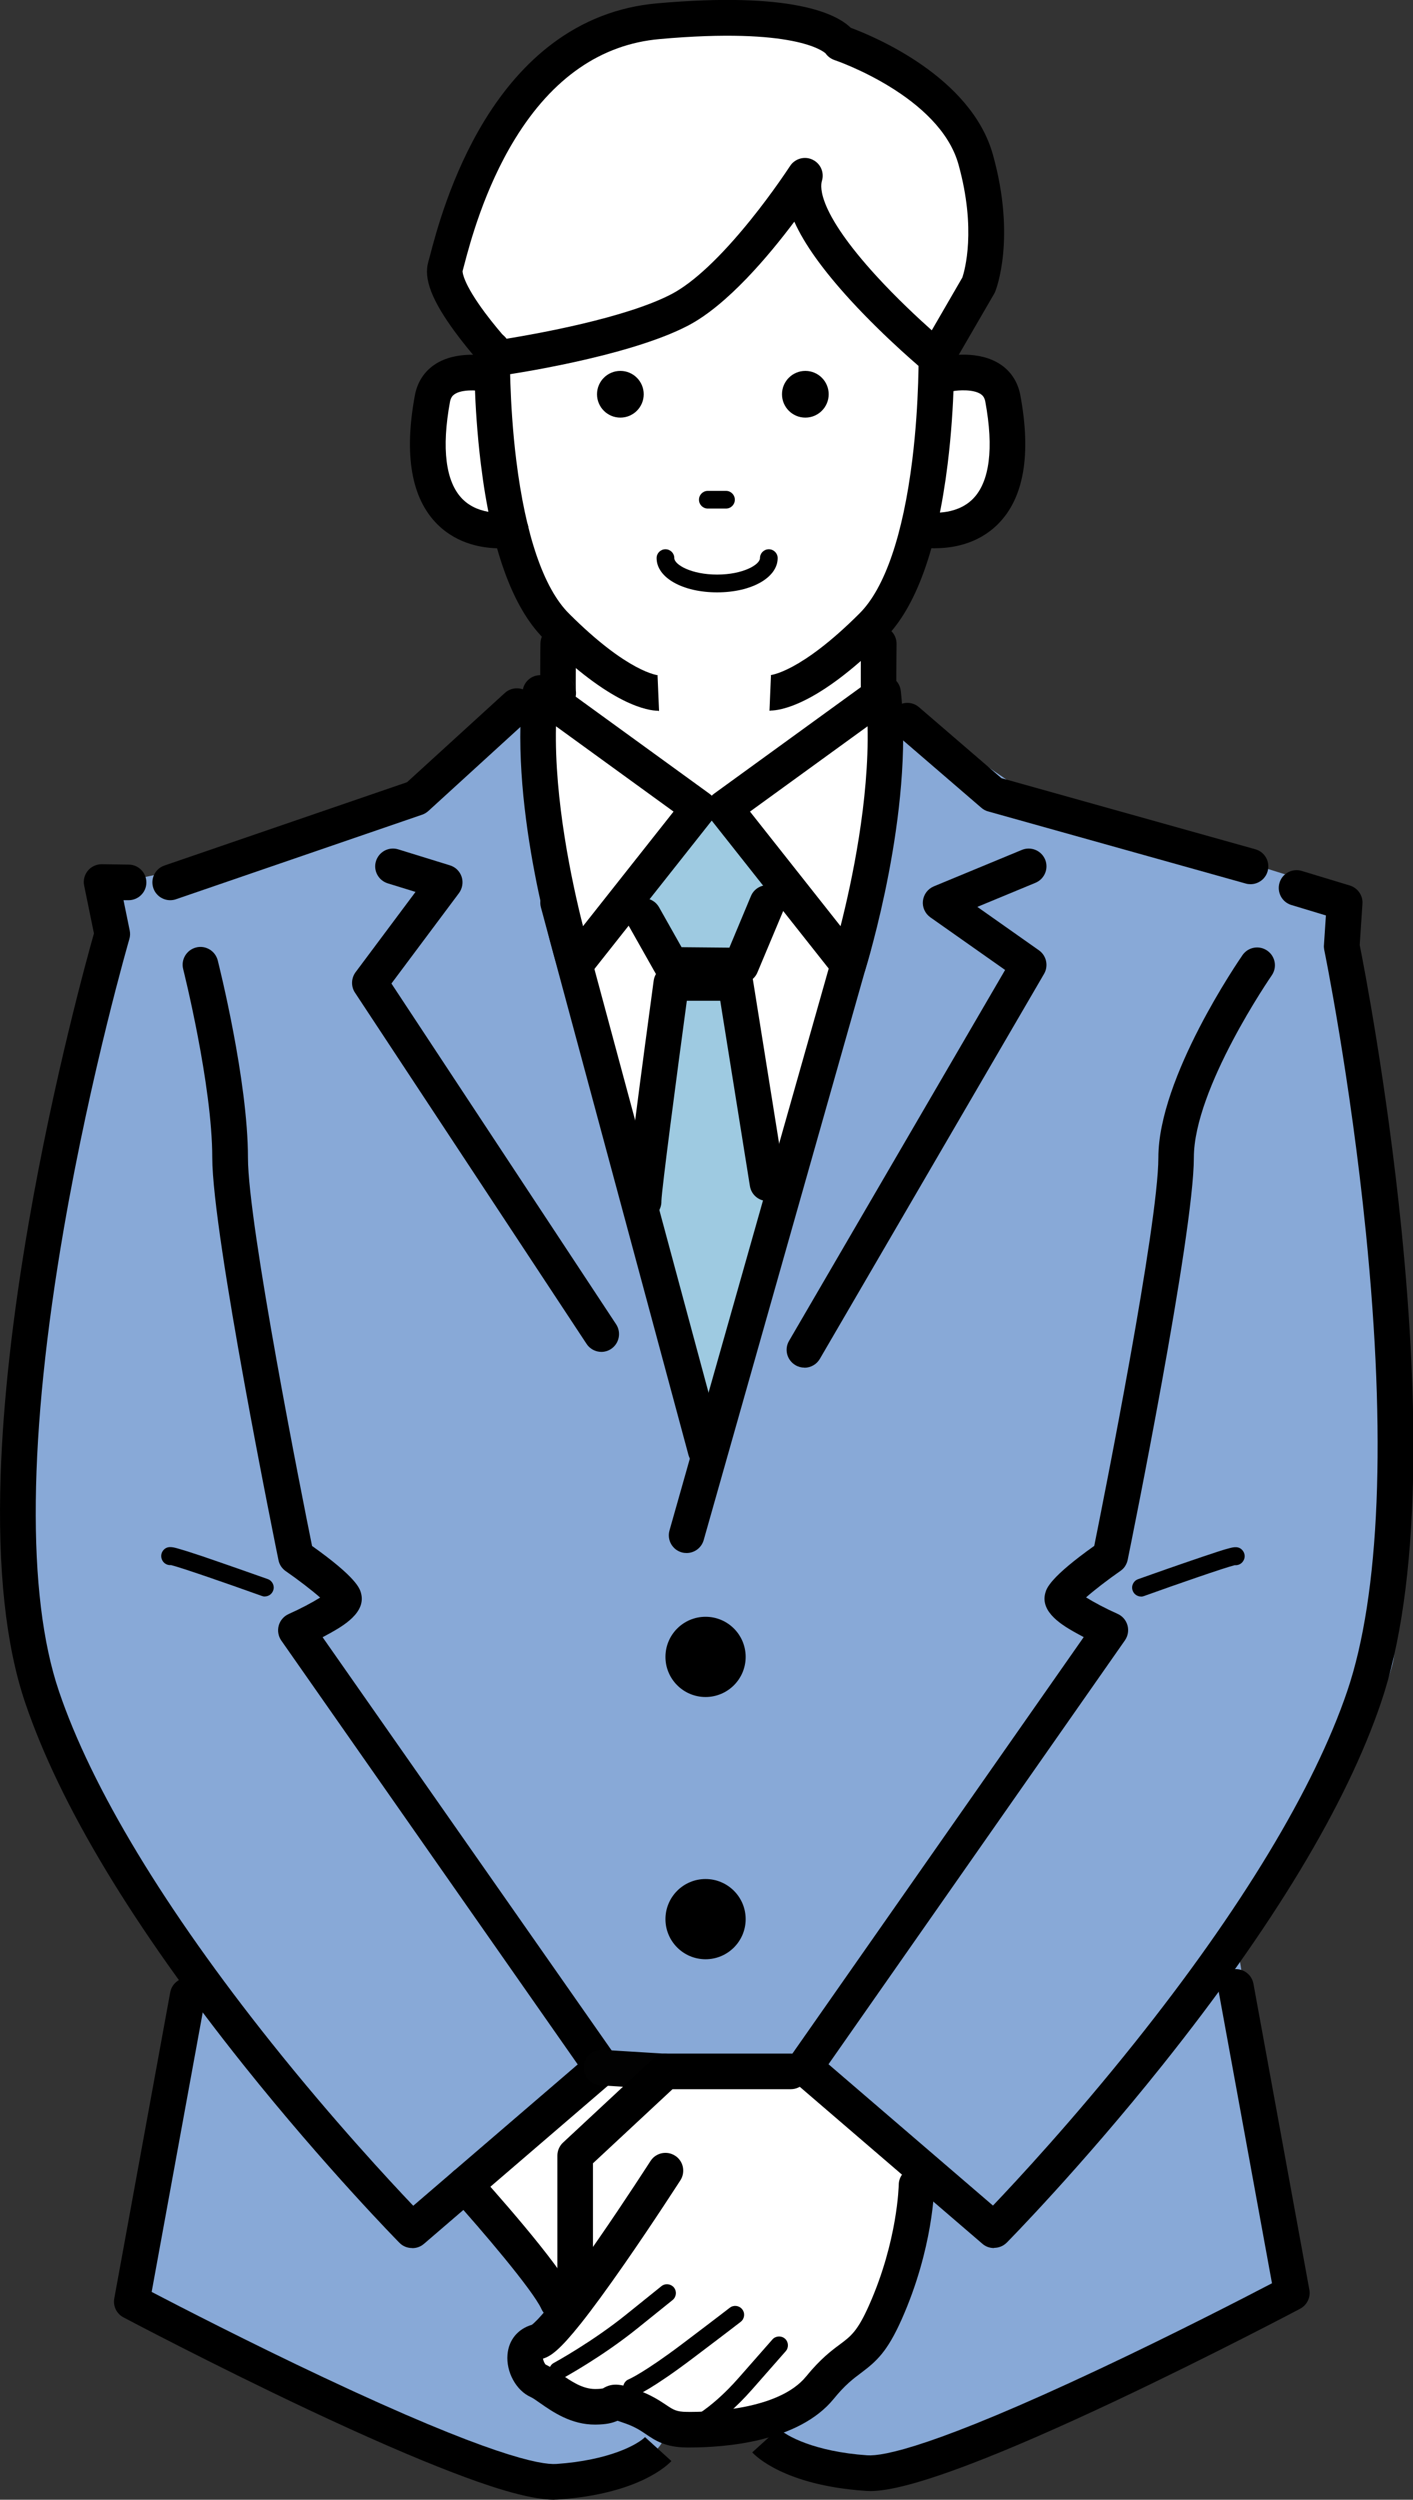
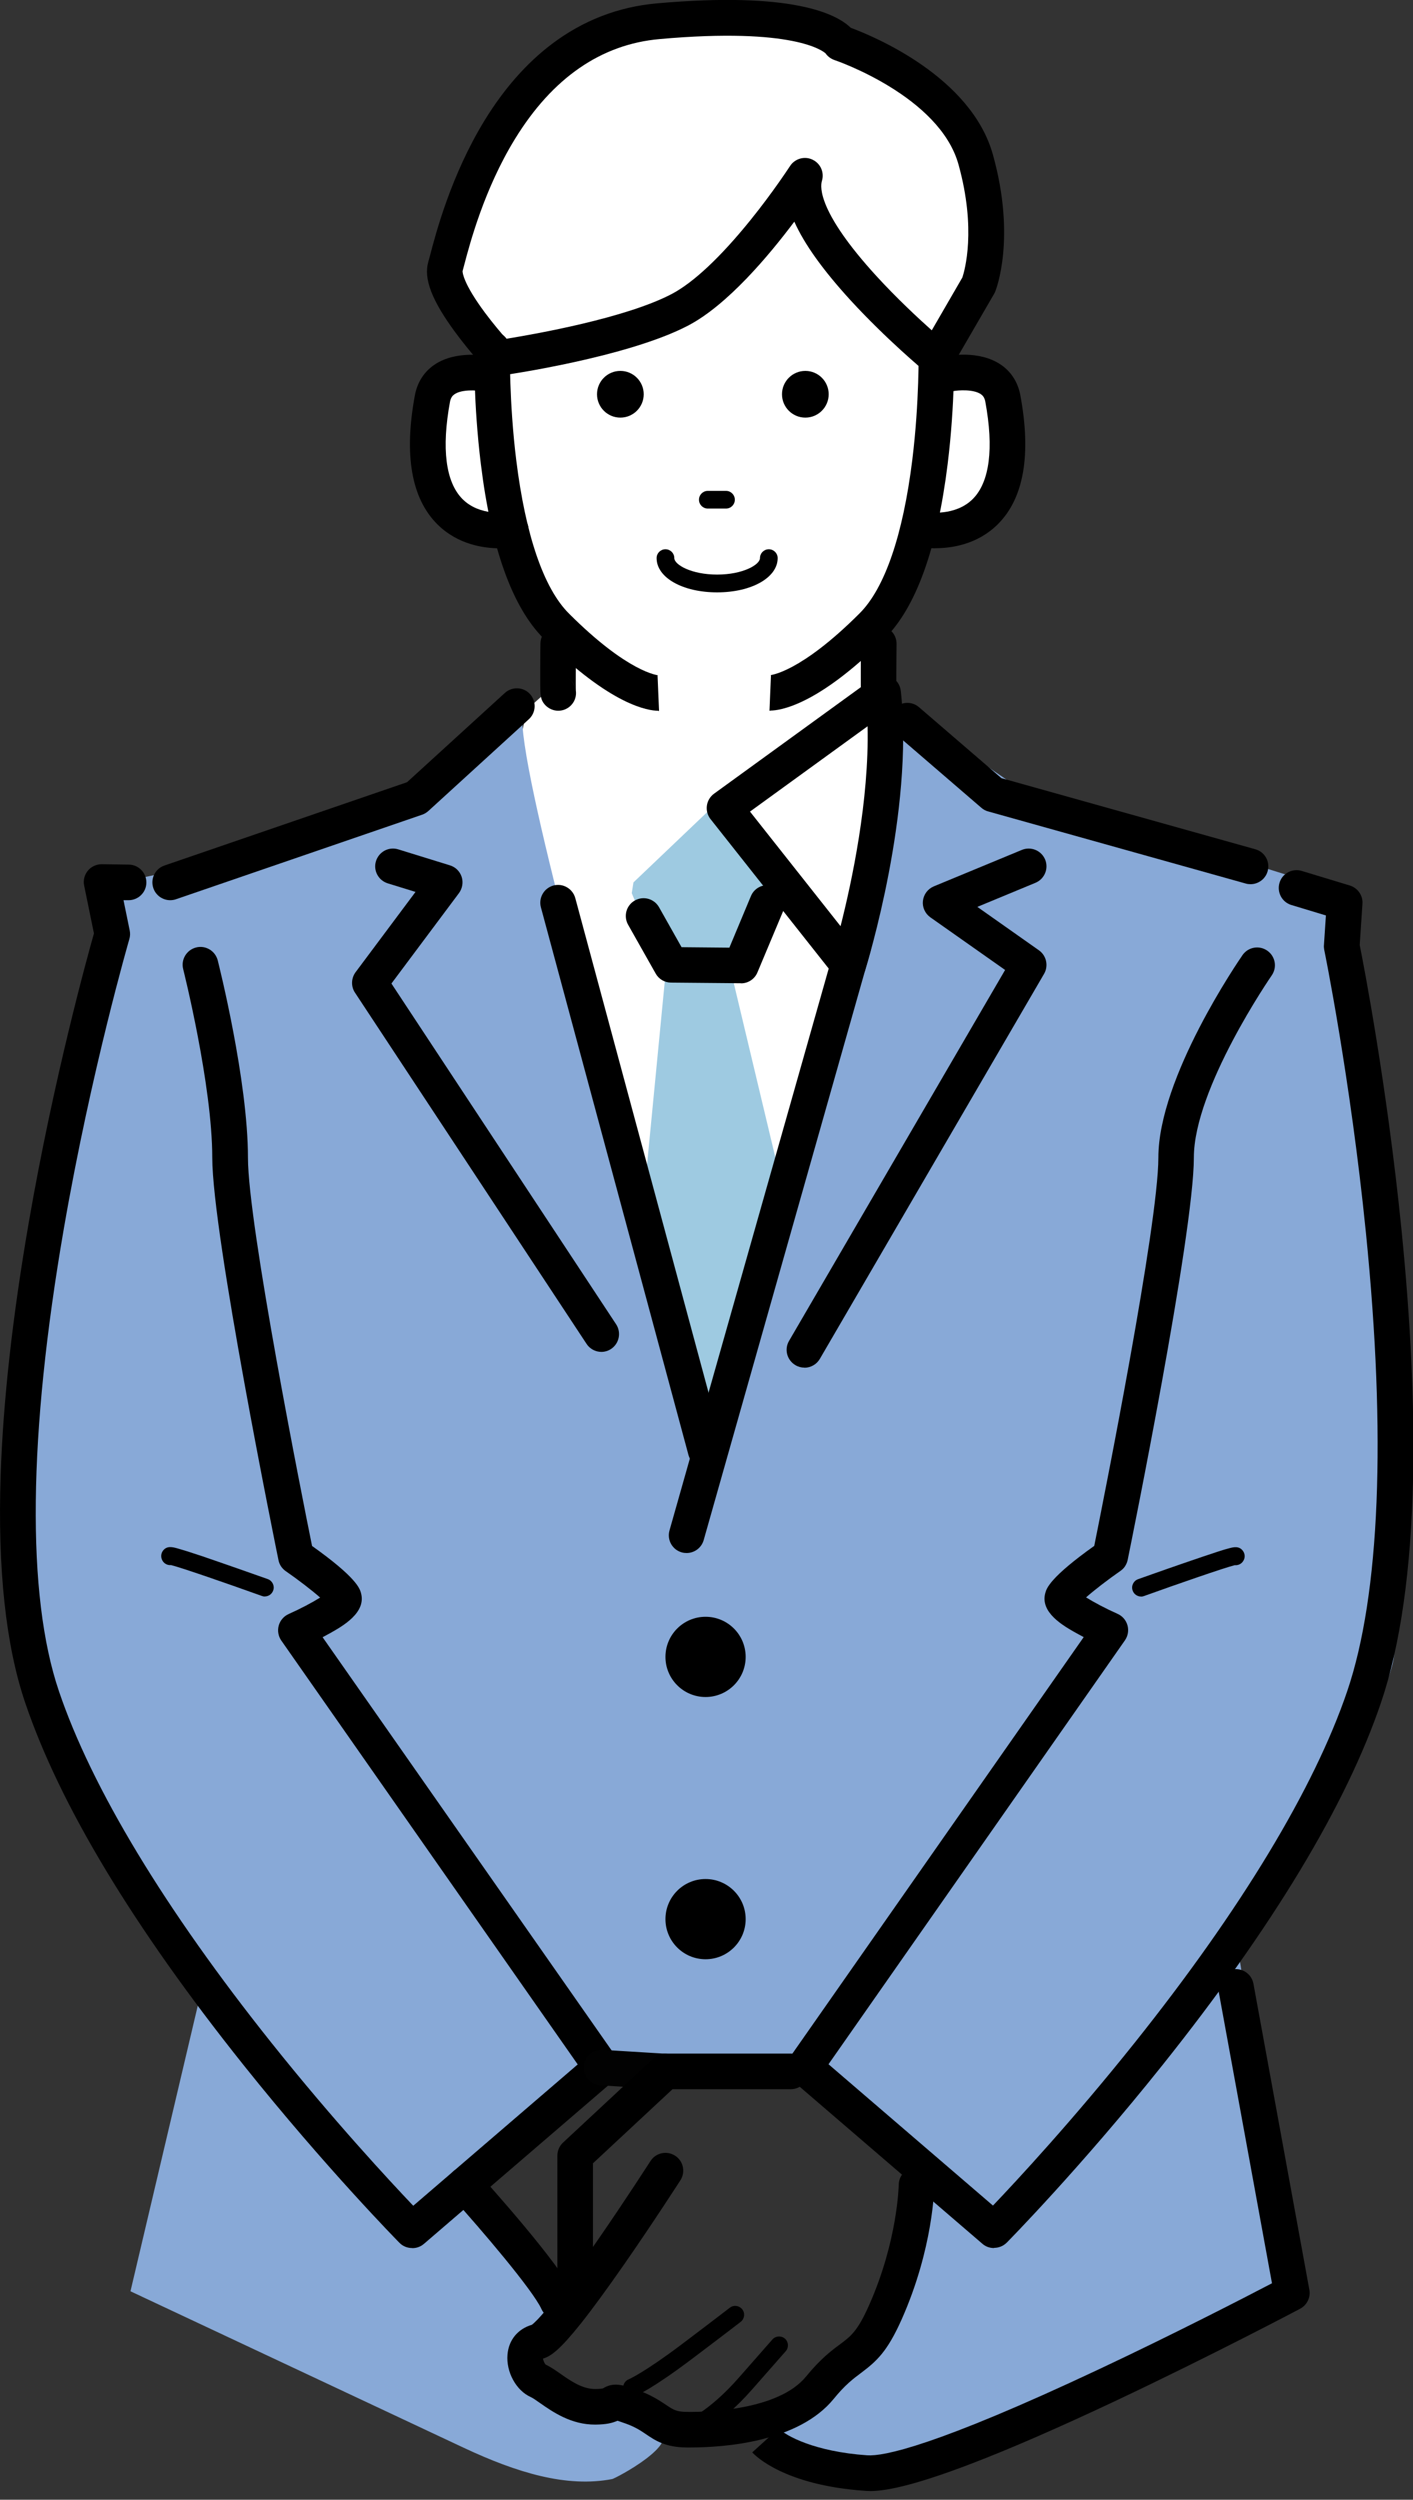
<svg xmlns="http://www.w3.org/2000/svg" id="Layer_2" data-name="Layer 2" viewBox="0 0 150.1 265.47">
  <rect x="0" y="0" width="150.1" height="265.47" fill="#333333" stroke="none" />
  <defs>
    <style>
      .cls-1 {
        fill: #020202;
      }

      .cls-1, .cls-2, .cls-3, .cls-4, .cls-5 {
        stroke-width: 0px;
      }

      .cls-3 {
        fill: #9ecae1;
      }

      .cls-4 {
        fill: #88a9d7;
      }

      .cls-5 {
        fill: #fff;
      }
    </style>
  </defs>
  <g id="p">
    <g>
      <path class="cls-5" d="m53.15,57.25c-2.12-1.42-4.25-.71-5.67-3.19-1.42-2.48-3.54-8.14-2.12-10.62s3.9-4.25,9.21-4.96,9.21-2.83,12.04-3.19c2.83-.35,8.5-3.54,10.62-6.37s6.02-8.85,6.02-8.85c0,0,2.48,1.77,3.54,3.9s8.85,12.04,10.62,13.1c1.77,1.06,6.02,1.06,7.44,2.48,1.42,1.42,3.9,4.96,3.19,6.73-.71,1.77-.35,3.9-1.06,5.31-.71,1.42-.35,2.83-2.83,3.19-2.48.35-6.37,1.42-6.37,1.42,0,0-.71,5.67-2.12,6.73s-2.12,2.83-2.12,2.83l.71,6.37s-1.06,12.75-1.77,18.06c-.71,5.31-4.6,23.37-5.67,27.27s-8.5,16.29-8.85,17.71c-.35,1.42-10.27-1.42-10.27-1.42,0,0-6.73-22.31-8.85-28.33s-3.19-22.66-3.54-24.43.71-5.67.71-5.67l3.54-3.19-.35-5.31s-1.77-2.83-3.19-4.96-2.83-4.6-2.83-4.6Z" />
-       <path class="cls-5" d="m54.76,219.56s8.17,0,12.04.86,15.05.43,15.05.43l12.47-.43s17.2,6.88,18.06,8.17c.86,1.29,5.16,10.75,4.73,12.47s-8.17,7.74-8.17,7.74c0,0-7.74.43-9.46,2.15-1.72,1.72-21.94,8.17-21.94,8.17,0,0-7.74-2.58-10.75-2.58s-13.76,0-15.48-5.16-6.88-23.23-6.88-23.23l10.32-8.6Z" />
      <g>
        <polygon class="cls-3" points="67.29 93.71 75.56 85.83 83.07 94.33 77.5 102.53 83.18 126.34 75.58 153 68.48 126.32 70.69 103.48 67.11 94.85 67.29 93.71" />
        <path class="cls-4" d="m55.67,75.42l-11.57,8.2-26.15,8.98-7.4,1.57,1.24,3.93S.48,151.78,2.08,167.5c2.17,21.23,19.66,42.4,19.66,42.4l-7.88,33.43s30.91,14.51,35.38,16.61c5.67,2.66,10.97,4.27,15.8,3.33.32-.06,7.48-3.8,4.93-5.33-2.3-1.38-1.14-2.39-3.51-3.65h0s-2.43.86-4.28.29c-1.86-.57-7.41-3.91-7.41-3.91l4.33-4.98-9.4-14.23,14.05-12.98,6.03,1.14,15.53-1.14,11.91,12.46s-.42,6.63-2.34,11.5c-1.58,3.99-5.14,6.95-7,8.97-1.86,2.03-6.71,6.67-6.71,6.67,0,0,5.21,7.74,12.75,4.4,7.53-3.34,43.18-20.07,43.18-20.07l-5.97-37.84s16.15-22.09,16.94-28.6c.79-6.52-.17-39.9-1.9-52.13-1.73-12.23-3.82-24.43-3.82-24.43l.31-4.64-33.53-10.46-15.22-10.43s-2.89,24.83-6.04,36.64c-3.14,11.8-13.08,44.33-13.08,44.33l-9.8-38.27s-10.88-38.2-9.36-41.15Z" />
        <g>
-           <path class="cls-2" d="m61.1,104.35c-.11,0-.23-.01-.34-.03-.69-.13-1.25-.63-1.46-1.3-.21-.68-5.19-16.86-3.78-29.64.07-.67.5-1.25,1.11-1.52.62-.27,1.33-.2,1.87.2l16.86,12.23c.42.3.69.76.76,1.27.07.51-.07,1.03-.39,1.43l-13.16,16.64c-.36.46-.91.72-1.48.72Zm-2.04-27.22c-.18,7.83,1.68,16.51,2.87,21.23l9.62-12.17-12.49-9.06Z" />
          <path class="cls-2" d="m90.12,104.35c-.57,0-1.12-.26-1.48-.72l-13.16-16.64c-.32-.4-.46-.92-.39-1.43.07-.51.35-.97.76-1.27l16.86-12.23c.54-.4,1.26-.47,1.87-.2.62.27,1.04.85,1.11,1.52,1.41,12.78-3.57,28.96-3.78,29.64-.21.67-.77,1.17-1.46,1.3-.11.02-.23.03-.34.03Zm-10.45-18.16l9.62,12.17c1.2-4.72,3.05-13.4,2.87-21.23l-12.49,9.06Z" />
          <path class="cls-2" d="m78.74,104.42s-.01,0-.02,0l-7.44-.07c-.68,0-1.3-.37-1.63-.96l-2.93-5.19c-.51-.91-.19-2.06.72-2.57.91-.51,2.06-.19,2.57.72l2.39,4.24,5.08.05,2.29-5.48c.4-.96,1.51-1.42,2.47-1.01.96.4,1.42,1.51,1.01,2.47l-2.79,6.65c-.29.7-.98,1.16-1.74,1.16Z" />
-           <path class="cls-2" d="m68.37,129.49c-.99,0-1.82-.77-1.88-1.76-.07-1.11,1.82-15.26,2.95-23.59.13-.94.93-1.63,1.87-1.63h6.81c.93,0,1.72.67,1.87,1.59l3.4,21.26c.16,1.03-.54,2-1.57,2.16-1.03.17-2-.54-2.16-1.57l-3.15-19.67h-3.55c-1.11,8.21-2.67,20.03-2.7,21.27.03,1.01-.74,1.88-1.76,1.94-.04,0-.09,0-.13,0Zm1.89-2.02s0,.03,0,.05c0-.02,0-.04,0-.05Z" />
          <path class="cls-2" d="m74.95,155.9c-.83,0-1.6-.56-1.82-1.4l-15.67-58.14c-.27-1.01.32-2.04,1.33-2.32,1.01-.27,2.04.33,2.32,1.33l15.67,58.14c.27,1.01-.32,2.04-1.33,2.32-.16.04-.33.07-.49.07Z" />
          <path class="cls-2" d="m72.94,164.93c-.17,0-.34-.02-.52-.07-1-.28-1.59-1.33-1.3-2.33l17.72-62.52c.28-1,1.33-1.59,2.33-1.3,1,.28,1.59,1.33,1.3,2.33l-17.72,62.52c-.24.83-.99,1.37-1.82,1.37Z" />
          <circle class="cls-2" cx="74.95" cy="175.96" r="4.26" />
          <circle class="cls-2" cx="74.95" cy="203.81" r="4.26" />
          <path class="cls-2" d="m18.08,95.6c-.78,0-1.52-.49-1.79-1.28-.34-.99.19-2.06,1.17-2.4l25.78-8.85,10.39-9.48c.77-.7,1.97-.65,2.67.12.7.77.65,1.97-.12,2.67l-10.68,9.75c-.19.17-.42.31-.66.39l-26.15,8.98c-.2.07-.41.1-.61.1Z" />
          <path class="cls-2" d="m63.89,143.57c-.61,0-1.22-.3-1.58-.85l-24.6-37.3c-.44-.66-.41-1.53.06-2.17l6.37-8.53-2.95-.91c-1-.31-1.56-1.37-1.25-2.36.31-1,1.37-1.56,2.36-1.25l5.5,1.7c.59.18,1.05.64,1.24,1.22.19.58.08,1.22-.28,1.72l-7.18,9.61,23.87,36.19c.57.87.33,2.04-.54,2.62-.32.21-.68.31-1.04.31Z" />
          <path class="cls-2" d="m43.77,238.74c-.49,0-.98-.19-1.34-.56-.08-.08-7.82-7.94-16.53-18.84-11.74-14.7-19.55-27.66-23.23-38.53-2.06-6.08-2.93-14.21-2.6-24.16.26-7.87,1.27-16.92,3-26.9,2.64-15.24,6.19-28.08,6.91-30.62l-1.04-5.08c-.12-.56.03-1.14.39-1.58.36-.44.9-.69,1.48-.69l2.87.04c1.04.01,1.88.87,1.87,1.91-.01,1.04-.86,1.87-1.89,1.87,0,0-.02,0-.02,0h-.52s.66,3.22.66,3.22c.06.3.05.61-.04.91-.04.14-4.05,13.96-6.95,30.7-3.8,21.97-3.99,38.97-.53,49.17,3.48,10.29,11.29,23.2,22.58,37.35,6.56,8.22,12.57,14.68,15.06,17.3l17.47-15.01-31.49-45.02c-.32-.46-.42-1.05-.27-1.59s.54-.99,1.05-1.22c1.24-.55,2.52-1.23,3.35-1.75-.91-.8-2.4-1.94-3.66-2.81-.4-.28-.68-.7-.77-1.18-.29-1.41-7.03-34.58-7.03-42.72,0-7.72-3.06-19.91-3.09-20.03-.26-1.01.36-2.04,1.37-2.3,1.01-.26,2.04.36,2.3,1.37.13.52,3.21,12.77,3.21,20.96,0,7.12,5.79,36.21,6.81,41.23,4.72,3.35,5.06,4.52,5.19,4.97.61,2.11-1.94,3.54-3.31,4.31-.26.14-.51.28-.76.41l31.21,44.61c.56.8.42,1.88-.32,2.52l-20.12,17.29c-.36.31-.79.46-1.23.46Z" />
          <path class="cls-2" d="m28.14,169.55c-.11,0-.21-.02-.32-.06-3.48-1.25-8.58-3.02-9.65-3.28-.31.03-.62-.09-.83-.35-.27-.34-.29-.81-.04-1.16.41-.57,1.03-.4,1.49-.28.29.08.68.2,1.2.36.85.27,2.02.66,3.47,1.17,2.47.85,4.96,1.75,4.99,1.75.49.18.75.72.57,1.21-.14.39-.5.63-.89.63Zm-9.32-4.86s0,0,0,0c0,0,0,0,0,0Zm0,0s0,0,0,0c0,0,0,0,0,0Z" />
          <path class="cls-2" d="m105.58,238.74c-.44,0-.88-.15-1.23-.46l-20.12-17.29c-.74-.63-.87-1.72-.32-2.52l31.21-44.61c-.25-.13-.51-.27-.76-.41-1.37-.77-3.93-2.2-3.31-4.31.13-.45.47-1.61,5.19-4.97,1.01-5.02,6.81-34.1,6.81-41.23,0-8.54,8.58-20.98,8.94-21.51.6-.86,1.77-1.07,2.63-.47.86.6,1.07,1.77.47,2.63-.08.12-8.27,11.99-8.27,19.35,0,8.14-6.74,41.31-7.03,42.72-.1.48-.37.9-.77,1.17-1.38.96-2.79,2.05-3.65,2.81.83.52,2.11,1.2,3.35,1.75.52.23.9.68,1.05,1.22.15.54.05,1.13-.27,1.59l-31.49,45.02,17.47,15.01c2.5-2.62,8.5-9.08,15.06-17.3,11.29-14.14,19.09-27.06,22.58-37.35,3.47-10.24,4.15-27.07,1.98-48.65-1.65-16.43-4.4-29.93-4.43-30.06-.03-.17-.05-.34-.03-.51l.21-3.14-3.67-1.11c-1-.3-1.56-1.36-1.26-2.36.3-1,1.36-1.56,2.36-1.26l5.11,1.55c.84.26,1.4,1.06,1.34,1.93l-.29,4.39c.39,1.95,2.88,14.78,4.43,30.15.98,9.78,1.4,18.67,1.24,26.42-.21,9.79-1.35,17.81-3.4,23.86-3.68,10.86-11.49,23.82-23.23,38.53-8.7,10.9-16.45,18.76-16.53,18.84-.37.37-.86.56-1.34.56Zm8.98-68.29h0s0,0,0,0Z" />
          <path class="cls-2" d="m121.21,169.55c-.39,0-.75-.24-.89-.63-.18-.49.08-1.03.57-1.21.02,0,2.51-.9,4.99-1.75,1.46-.5,2.63-.9,3.47-1.17.52-.17.91-.29,1.2-.36.46-.12,1.08-.29,1.49.28.25.35.24.82-.04,1.16-.21.26-.52.38-.83.35-1.07.26-6.17,2.03-9.65,3.28-.11.04-.21.06-.32.06Zm9.32-4.86s0,0,0,0c0,0,0,0,0,0Zm0,0s0,0,0,0c0,0,0,0,0,0Z" />
          <path class="cls-2" d="m132.84,93.9c-.17,0-.34-.02-.51-.07l-27.37-7.66c-.27-.07-.51-.21-.72-.39l-9.08-7.82c-.79-.68-.88-1.87-.2-2.66.68-.79,1.87-.88,2.66-.2l8.76,7.54,26.97,7.55c1.01.28,1.59,1.32,1.31,2.33-.23.83-.99,1.38-1.82,1.38Z" />
          <path class="cls-2" d="m85.45,145.24c-.32,0-.65-.08-.95-.26-.9-.53-1.21-1.68-.68-2.58l22.95-39.39-7.94-5.59c-.56-.4-.87-1.07-.79-1.75.08-.69.52-1.27,1.16-1.54l9.35-3.87c.96-.4,2.07.06,2.47,1.02.4.96-.06,2.07-1.02,2.47l-6.18,2.56,6.54,4.61c.8.56,1.04,1.65.55,2.5l-23.82,40.89c-.35.6-.98.94-1.63.94Z" />
-           <path class="cls-2" d="m58.9,265.47c-2.9,0-7.51-1.63-10.8-2.89-4.13-1.58-9.28-3.82-15.31-6.66-10.23-4.82-19.59-9.77-19.68-9.82-.73-.39-1.12-1.2-.97-2.01l5.94-32.5c.19-1.03,1.17-1.71,2.2-1.52,1.03.19,1.71,1.17,1.52,2.2l-5.69,31.13c2.86,1.49,10.32,5.34,18.31,9.1,17.54,8.26,23,9.29,24.69,9.17,5.6-.39,8.62-2.05,9.44-2.88-.02.02-.03.03-.03.03l2.8,2.54c-.32.35-3.39,3.48-11.95,4.08-.15.01-.31.02-.47.02Z" />
          <path class="cls-2" d="m92.38,264.54c-.19,0-.36,0-.52-.02-8.56-.6-11.63-3.73-11.95-4.08l2.8-2.54s0-.01-.03-.03c.81.82,3.84,2.49,9.44,2.88,1.7.12,7.16-.92,24.69-9.17,7.99-3.76,15.46-7.61,18.31-9.1l-5.69-31.13c-.19-1.03.49-2.01,1.52-2.2,1.03-.19,2.01.49,2.2,1.52l5.94,32.5c.15.81-.25,1.62-.97,2.01-.09.05-9.46,5-19.68,9.82-6.03,2.84-11.17,5.08-15.31,6.66-6.43,2.46-9.24,2.89-10.75,2.89Z" />
        </g>
        <g>
          <g>
            <path class="cls-5" d="m85.51,18.66s-7.08,10.98-13.27,14.23c-6.19,3.25-19.19,5.11-19.19,5.11,0,0-6.52-6.96-5.73-9.67.78-2.71,5.4-24.55,22.6-26.08,17.2-1.53,19.34,2.32,19.34,2.32,0,0,12.07,4.02,14.39,12.38,2.32,8.36.31,13.31.31,13.31l-4.49,7.74s-15.86-13.14-13.97-19.34Z" />
            <path class="cls-2" d="m53.05,39.89c-.52,0-1.02-.21-1.38-.6-.07-.07-1.72-1.85-3.3-3.99-2.5-3.39-3.39-5.71-2.87-7.5.04-.14.1-.37.18-.66.61-2.34,2.24-8.56,5.82-14.39,2.06-3.35,4.46-6.07,7.14-8.09,3.3-2.49,7.03-3.93,11.11-4.3,14.43-1.29,19.12,1.12,20.62,2.59,2.46.91,12.8,5.2,15.11,13.49,2.47,8.88.33,14.3.24,14.53-.03.08-.07.16-.12.24l-4.49,7.74c-.28.48-.76.81-1.3.91-.55.1-1.11-.05-1.54-.41-.17-.14-4.11-3.42-7.88-7.52-2.94-3.21-4.94-5.99-6.01-8.39-2.73,3.64-7.11,8.85-11.27,11.03-6.41,3.36-19.26,5.23-19.8,5.3-.09.01-.18.02-.27.02Zm-3.91-11.07c0,.12.06,1.28,2.4,4.42.82,1.1,1.67,2.1,2.23,2.74,3.1-.5,12.72-2.2,17.59-4.76,2.3-1.21,5.18-3.91,8.34-7.82,2.46-3.04,4.2-5.74,4.22-5.76.51-.79,1.53-1.09,2.38-.69.86.4,1.29,1.36,1.01,2.27-.2.66-.38,3.36,5.83,10.14,2.13,2.32,4.36,4.4,5.84,5.72l3.25-5.61c.24-.71,1.51-5.09-.41-12-2.02-7.28-13.06-11.06-13.17-11.09-.38-.13-.72-.38-.95-.71-.25-.23-3.37-2.8-17.63-1.52-6.21.55-11.38,4.12-15.36,10.6-3.29,5.35-4.81,11.17-5.39,13.36-.08.3-.14.54-.19.72Zm0-.01h0ZM87.73,5.67h0s0,0,0,0Zm-.12-.17s0,0,0,0c0,0,0,0,0,0Zm0,0s0,0,0,0c0,0,0,0,0,0Zm0,0s0,0,0,0c0,0,0,0,0,0Zm0,0s0,0,0,0c0,0,0,0,0,0Z" />
          </g>
          <path class="cls-2" d="m53.1,58.23c-1.68,0-4.48-.38-6.66-2.57-2.74-2.75-3.54-7.35-2.37-13.67.26-1.39.98-2.52,2.1-3.27,2.31-1.55,5.51-.94,5.87-.87,1.02.21,1.68,1.21,1.47,2.24-.21,1.02-1.21,1.67-2.23,1.47-.64-.13-2.23-.22-3,.31-.19.13-.39.33-.48.81-.91,4.94-.46,8.5,1.31,10.3,1.85,1.89,4.79,1.43,4.82,1.43,1.03-.18,2,.5,2.19,1.53.18,1.03-.51,2.01-1.53,2.19-.07.01-.63.11-1.47.11Z" />
          <path class="cls-2" d="m99.36,58.23c-.84,0-1.41-.1-1.47-.11-1.03-.18-1.71-1.17-1.53-2.19.18-1.03,1.16-1.71,2.19-1.53.02,0,2.95.46,4.81-1.43,1.77-1.8,2.22-5.36,1.31-10.3-.09-.49-.3-.69-.48-.81-.78-.53-2.36-.44-3.01-.31-1.02.21-2.02-.44-2.23-1.47-.21-1.02.45-2.02,1.47-2.24.36-.07,3.56-.68,5.87.87,1.12.75,1.84,1.88,2.1,3.27,1.17,6.32.37,10.92-2.37,13.67-2.18,2.19-4.97,2.57-6.66,2.57Z" />
          <circle class="cls-2" cx="65.9" cy="41.87" r="2.48" />
          <circle class="cls-2" cx="85.55" cy="41.87" r="2.48" />
          <path class="cls-2" d="m76.19,62.91c-3.67,0-6.44-1.56-6.44-3.64,0-.52.42-.94.94-.94s.94.42.94.94c0,.7,1.81,1.75,4.55,1.75s4.55-1.05,4.55-1.75c0-.52.42-.94.94-.94s.94.42.94.94c0,2.07-2.77,3.64-6.44,3.64Z" />
          <path class="cls-2" d="m69.9,75.48c-.96,0-4.97-.49-12.15-7.67-3.32-3.32-5.57-9.56-6.67-18.53-.8-6.5-.7-12.01-.69-12.24.02-1.04.88-1.87,1.93-1.85,1.04.02,1.87.89,1.85,1.93h0c0,.05-.1,5.51.67,11.75.99,7.98,2.92,13.61,5.59,16.28,6.32,6.32,9.48,6.56,9.51,6.57-.06,0-.09,0-.09,0l.16,3.78s-.06,0-.11,0Z" />
          <path class="cls-2" d="m81.85,75.48s-.08,0-.11,0l.16-3.78s-.03,0-.09,0c.03,0,3.19-.25,9.51-6.57,2.67-2.67,4.6-8.3,5.59-16.28.77-6.24.67-11.69.67-11.75-.02-1.04.81-1.91,1.85-1.93,1.04-.02,1.91.81,1.93,1.85,0,.23.11,5.74-.69,12.24-1.11,8.98-3.35,15.21-6.67,18.53-7.18,7.18-11.19,7.67-12.15,7.67Z" />
          <path class="cls-2" d="m59.3,75.48h0c-.5,0-.99-.21-1.34-.56-.56-.57-.56-1.1-.57-2.16,0-.44,0-1.05,0-1.82,0-1.31.02-2.6.02-2.6.01-1.04.86-1.87,1.89-1.87,0,0,.01,0,.02,0,1.04.01,1.88.87,1.87,1.91-.02,2.08-.04,4.42-.02,4.95.01.09.02.18.02.27,0,1.04-.85,1.88-1.89,1.88Zm0-3.78c.92,0,1.68.66,1.85,1.53-.13-.76-.83-1.52-1.85-1.53Z" />
          <path class="cls-2" d="m93.35,75.48h0c-.5,0-.99-.21-1.34-.56-.56-.57-.56-1.1-.57-2.16,0-.44,0-1.05,0-1.82,0-1.31.02-2.6.02-2.6.01-1.04.86-1.87,1.89-1.87,0,0,.01,0,.02,0,1.04.01,1.88.87,1.87,1.91-.02,2.08-.04,4.42-.02,4.95.01.09.02.18.02.27,0,1.04-.85,1.88-1.89,1.88Zm0-3.78c.92,0,1.68.66,1.85,1.53-.13-.76-.83-1.52-1.85-1.53Z" />
          <path class="cls-2" d="m77.12,54.01h-1.93c-.52,0-.94-.42-.94-.94s.42-.94.94-.94h1.93c.52,0,.94.42.94.94s-.42.94-.94.94Z" />
        </g>
        <g>
-           <path class="cls-2" d="m59.28,252.71c-.34,0-.66-.18-.83-.49-.25-.46-.08-1.03.38-1.28.04-.02,4.07-2.22,7.69-5.14l3.74-3.01c.41-.33,1-.26,1.33.14.33.41.26,1-.14,1.33l-3.74,3.01c-3.76,3.03-7.81,5.24-7.98,5.33-.14.08-.3.11-.45.11Z" />
          <path class="cls-2" d="m67.14,254.51c-.38,0-.74-.23-.88-.61-.19-.48.05-1.03.53-1.22.04-.02,1.6-.68,5.66-3.74,4.25-3.21,5.05-3.85,5.06-3.85.41-.33,1-.26,1.33.15.33.41.26,1-.15,1.33-.03.02-.81.64-5.1,3.88-4.31,3.26-5.94,3.93-6.11,4-.11.04-.23.06-.34.06Z" />
          <path class="cls-2" d="m73.02,259c-.4,0-.76-.25-.9-.65-.16-.49.1-1.03.59-1.19.05-.02,2.5-.92,5.78-4.66l3.56-4.05c.34-.39.94-.43,1.33-.09.39.34.43.94.09,1.33l-3.56,4.05c-3.69,4.19-6.48,5.16-6.6,5.2-.1.03-.2.05-.3.05Z" />
          <path class="cls-1" d="m70.7,221.88s-.08,0-.12,0l-6.8-.42c-1.04-.06-1.83-.96-1.77-2,.06-1.04.96-1.83,2-1.77l6.8.42c1.04.06,1.83.96,1.77,2-.06,1-.89,1.77-1.88,1.77Z" />
          <path class="cls-2" d="m73.29,259.92c-.13,0-.25,0-.37,0-2.25-.02-3.34-.76-4.3-1.41-.59-.4-1.15-.77-2.15-1.13-.42-.15-.7-.24-.88-.3-.53.24-1.2.4-2.34.41-2.59.02-4.56-1.37-5.87-2.28-.39-.27-.79-.56-1.01-.65-1.54-.69-2.62-2.66-2.46-4.51.13-1.55,1.1-2.72,2.59-3.16.38-.28,1.97-1.73,7.04-9.06,2.92-4.22,5.53-8.29,5.56-8.33.56-.88,1.73-1.13,2.61-.57.88.56,1.13,1.73.57,2.61-.03.04-2.88,4.48-5.97,8.92-1.83,2.63-3.38,4.75-4.62,6.31-2.18,2.73-3.16,3.47-4.01,3.71.03.21.16.52.29.64.53.25,1.05.61,1.59.99,1.07.75,2.29,1.6,3.67,1.6.51,0,.73-.05.79-.06,0,0,.01,0,.02,0,1.13-.69,2.05-.41,3.71.18,1.44.52,2.33,1.12,2.98,1.55.79.53,1.11.75,2.23.76,2.23.03,9.75-.18,12.67-3.76,1.52-1.86,2.66-2.72,3.58-3.4,1.18-.88,1.89-1.41,3.12-4.19,3.03-6.82,3.14-12.71,3.14-12.77.01-1.04.86-1.87,1.89-1.87,0,0,.01,0,.02,0,1.04.01,1.88.86,1.87,1.9,0,.27-.1,6.7-3.47,14.27-1.53,3.43-2.65,4.43-4.31,5.68-.83.62-1.69,1.26-2.91,2.76-3.75,4.6-11.66,5.16-15.27,5.16Zm-15.3-8.78h0s0,0,0,0Z" />
          <path class="cls-2" d="m61.1,242.94c-1.04,0-1.89-.85-1.89-1.89v-12.13c0-.52.22-1.03.6-1.38l9.6-8.94c.35-.33.81-.51,1.29-.51h13.31c1.04,0,1.89.85,1.89,1.89s-.85,1.89-1.89,1.89h-12.57l-8.45,7.87v11.3c0,1.04-.85,1.89-1.89,1.89Z" />
          <path class="cls-2" d="m59.24,246.33c-.72,0-1.4-.41-1.72-1.11-.93-2.03-6.35-8.39-9.54-11.92-.7-.77-.64-1.97.13-2.67.77-.7,1.97-.64,2.67.13.89.98,8.71,9.67,10.18,12.89.43.95.02,2.07-.93,2.5-.25.12-.52.17-.78.17Z" />
        </g>
      </g>
    </g>
  </g>
</svg>